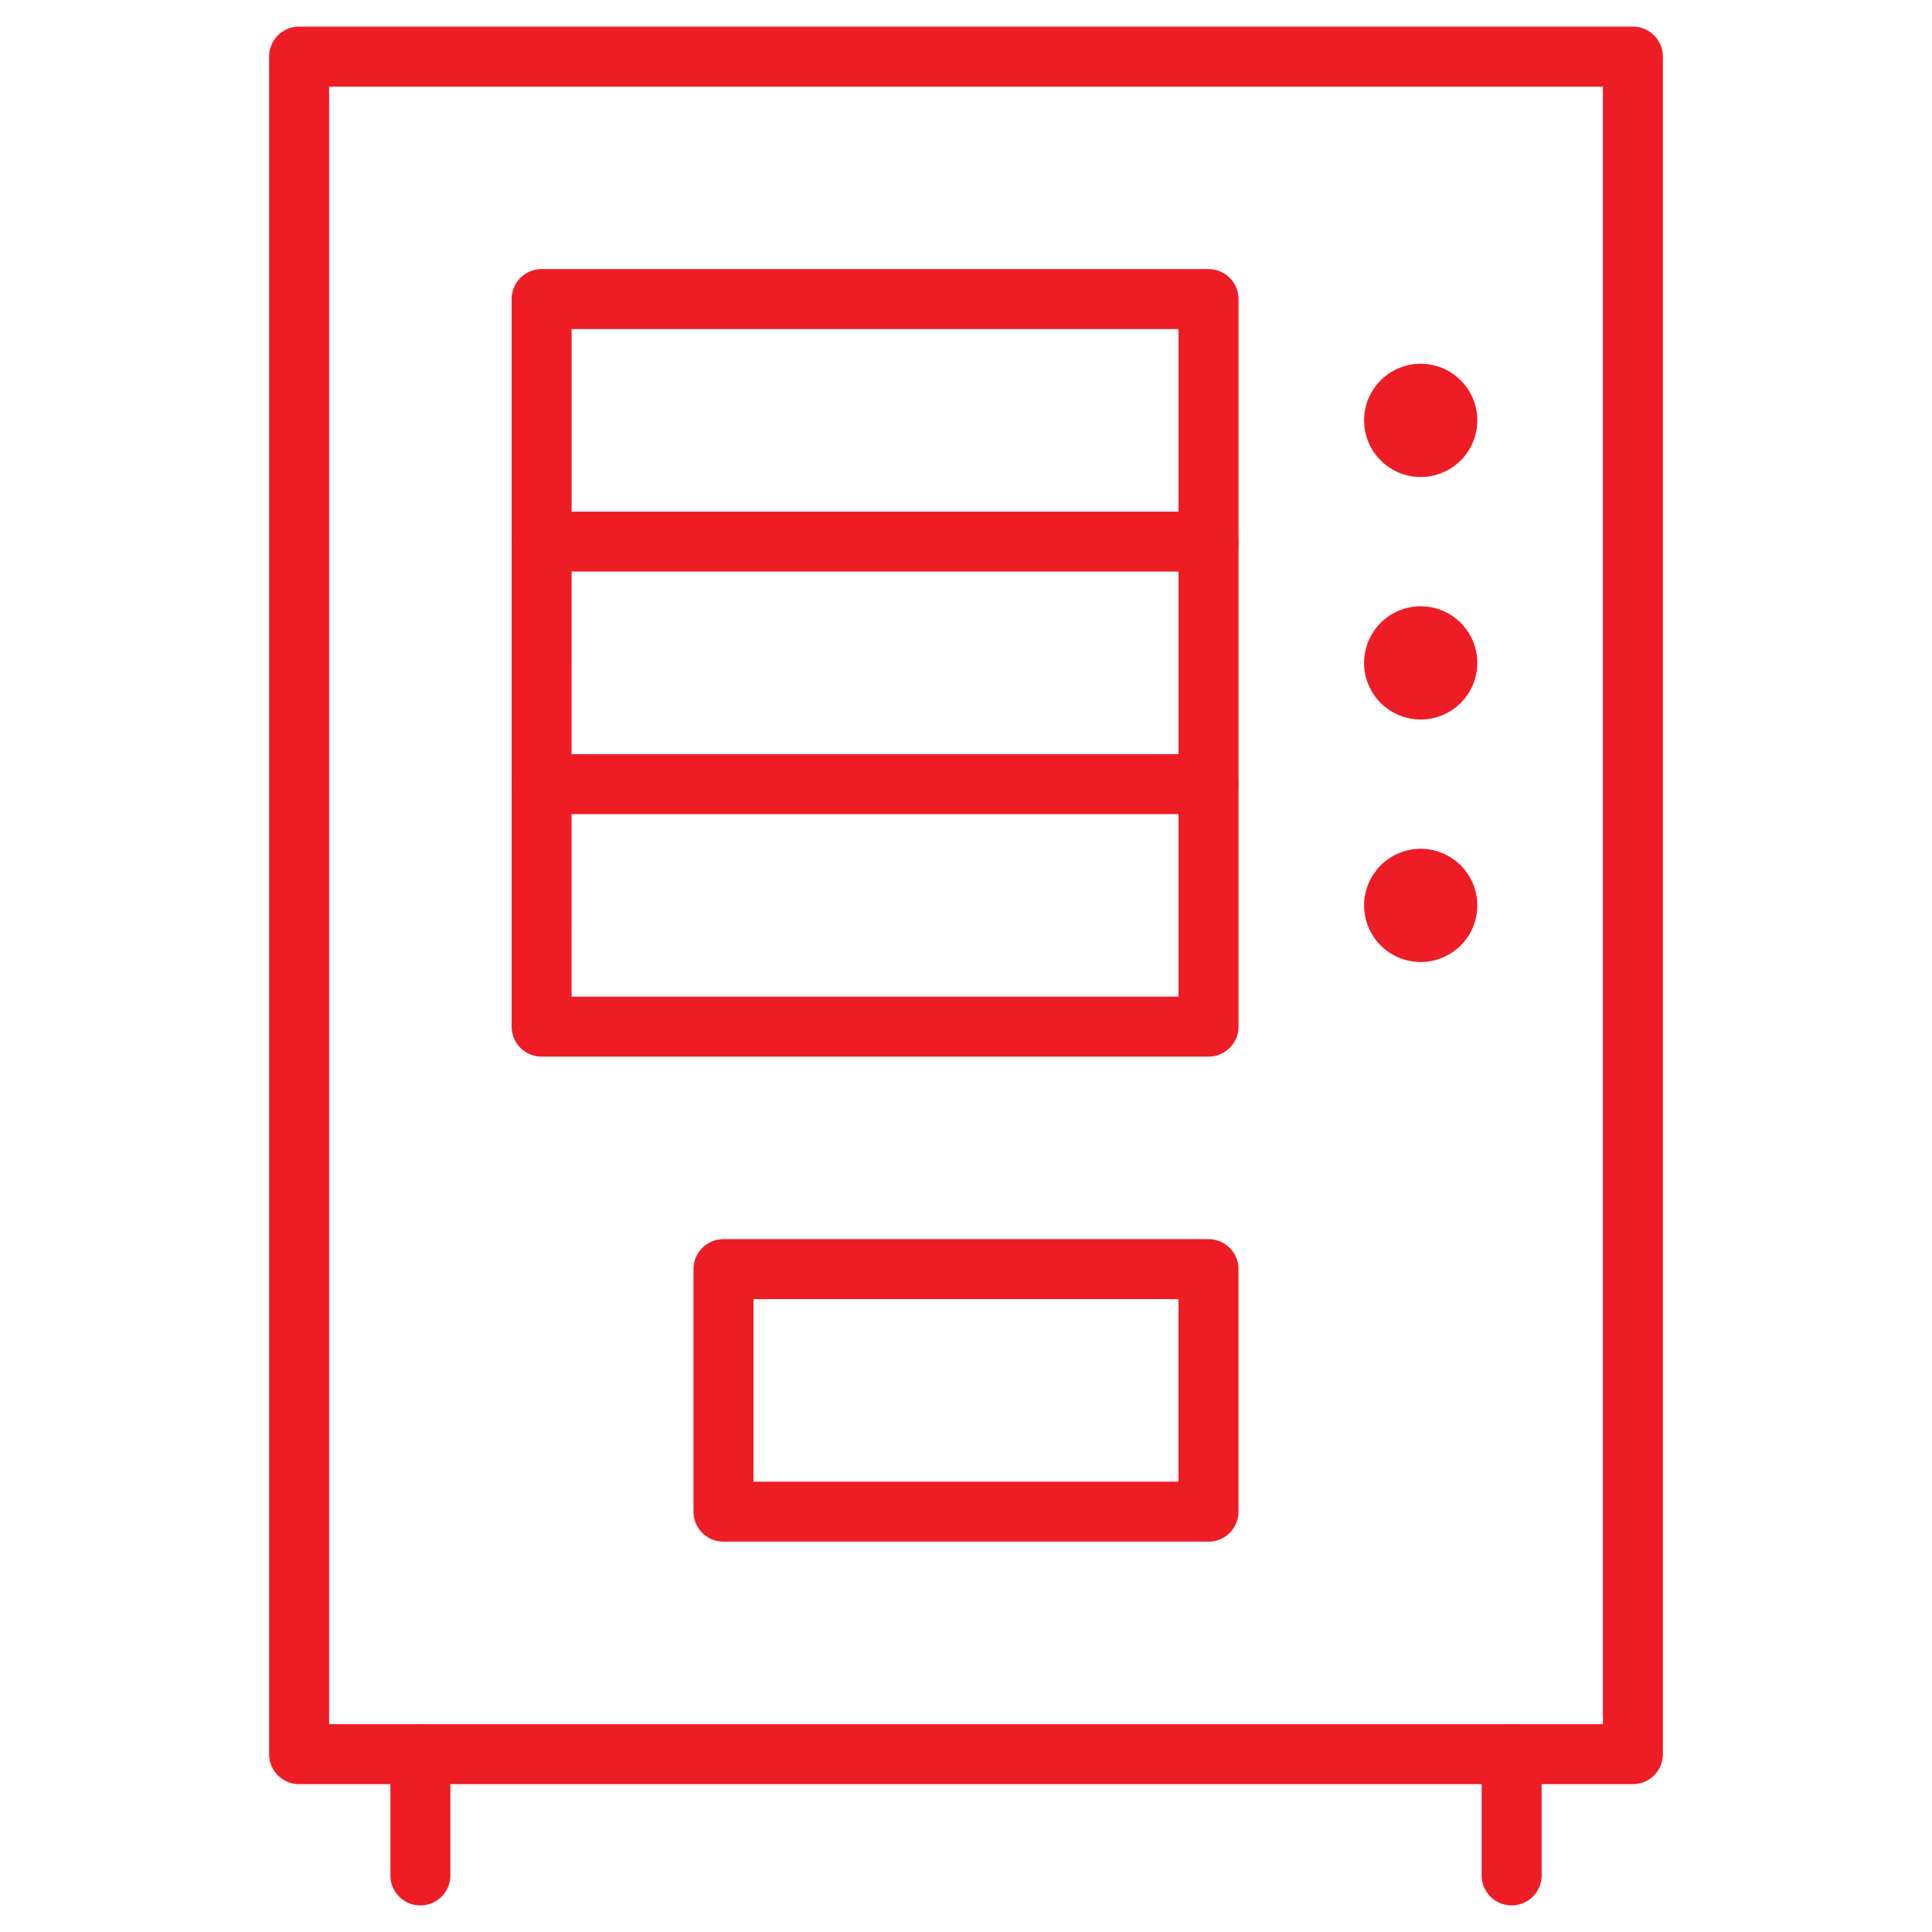
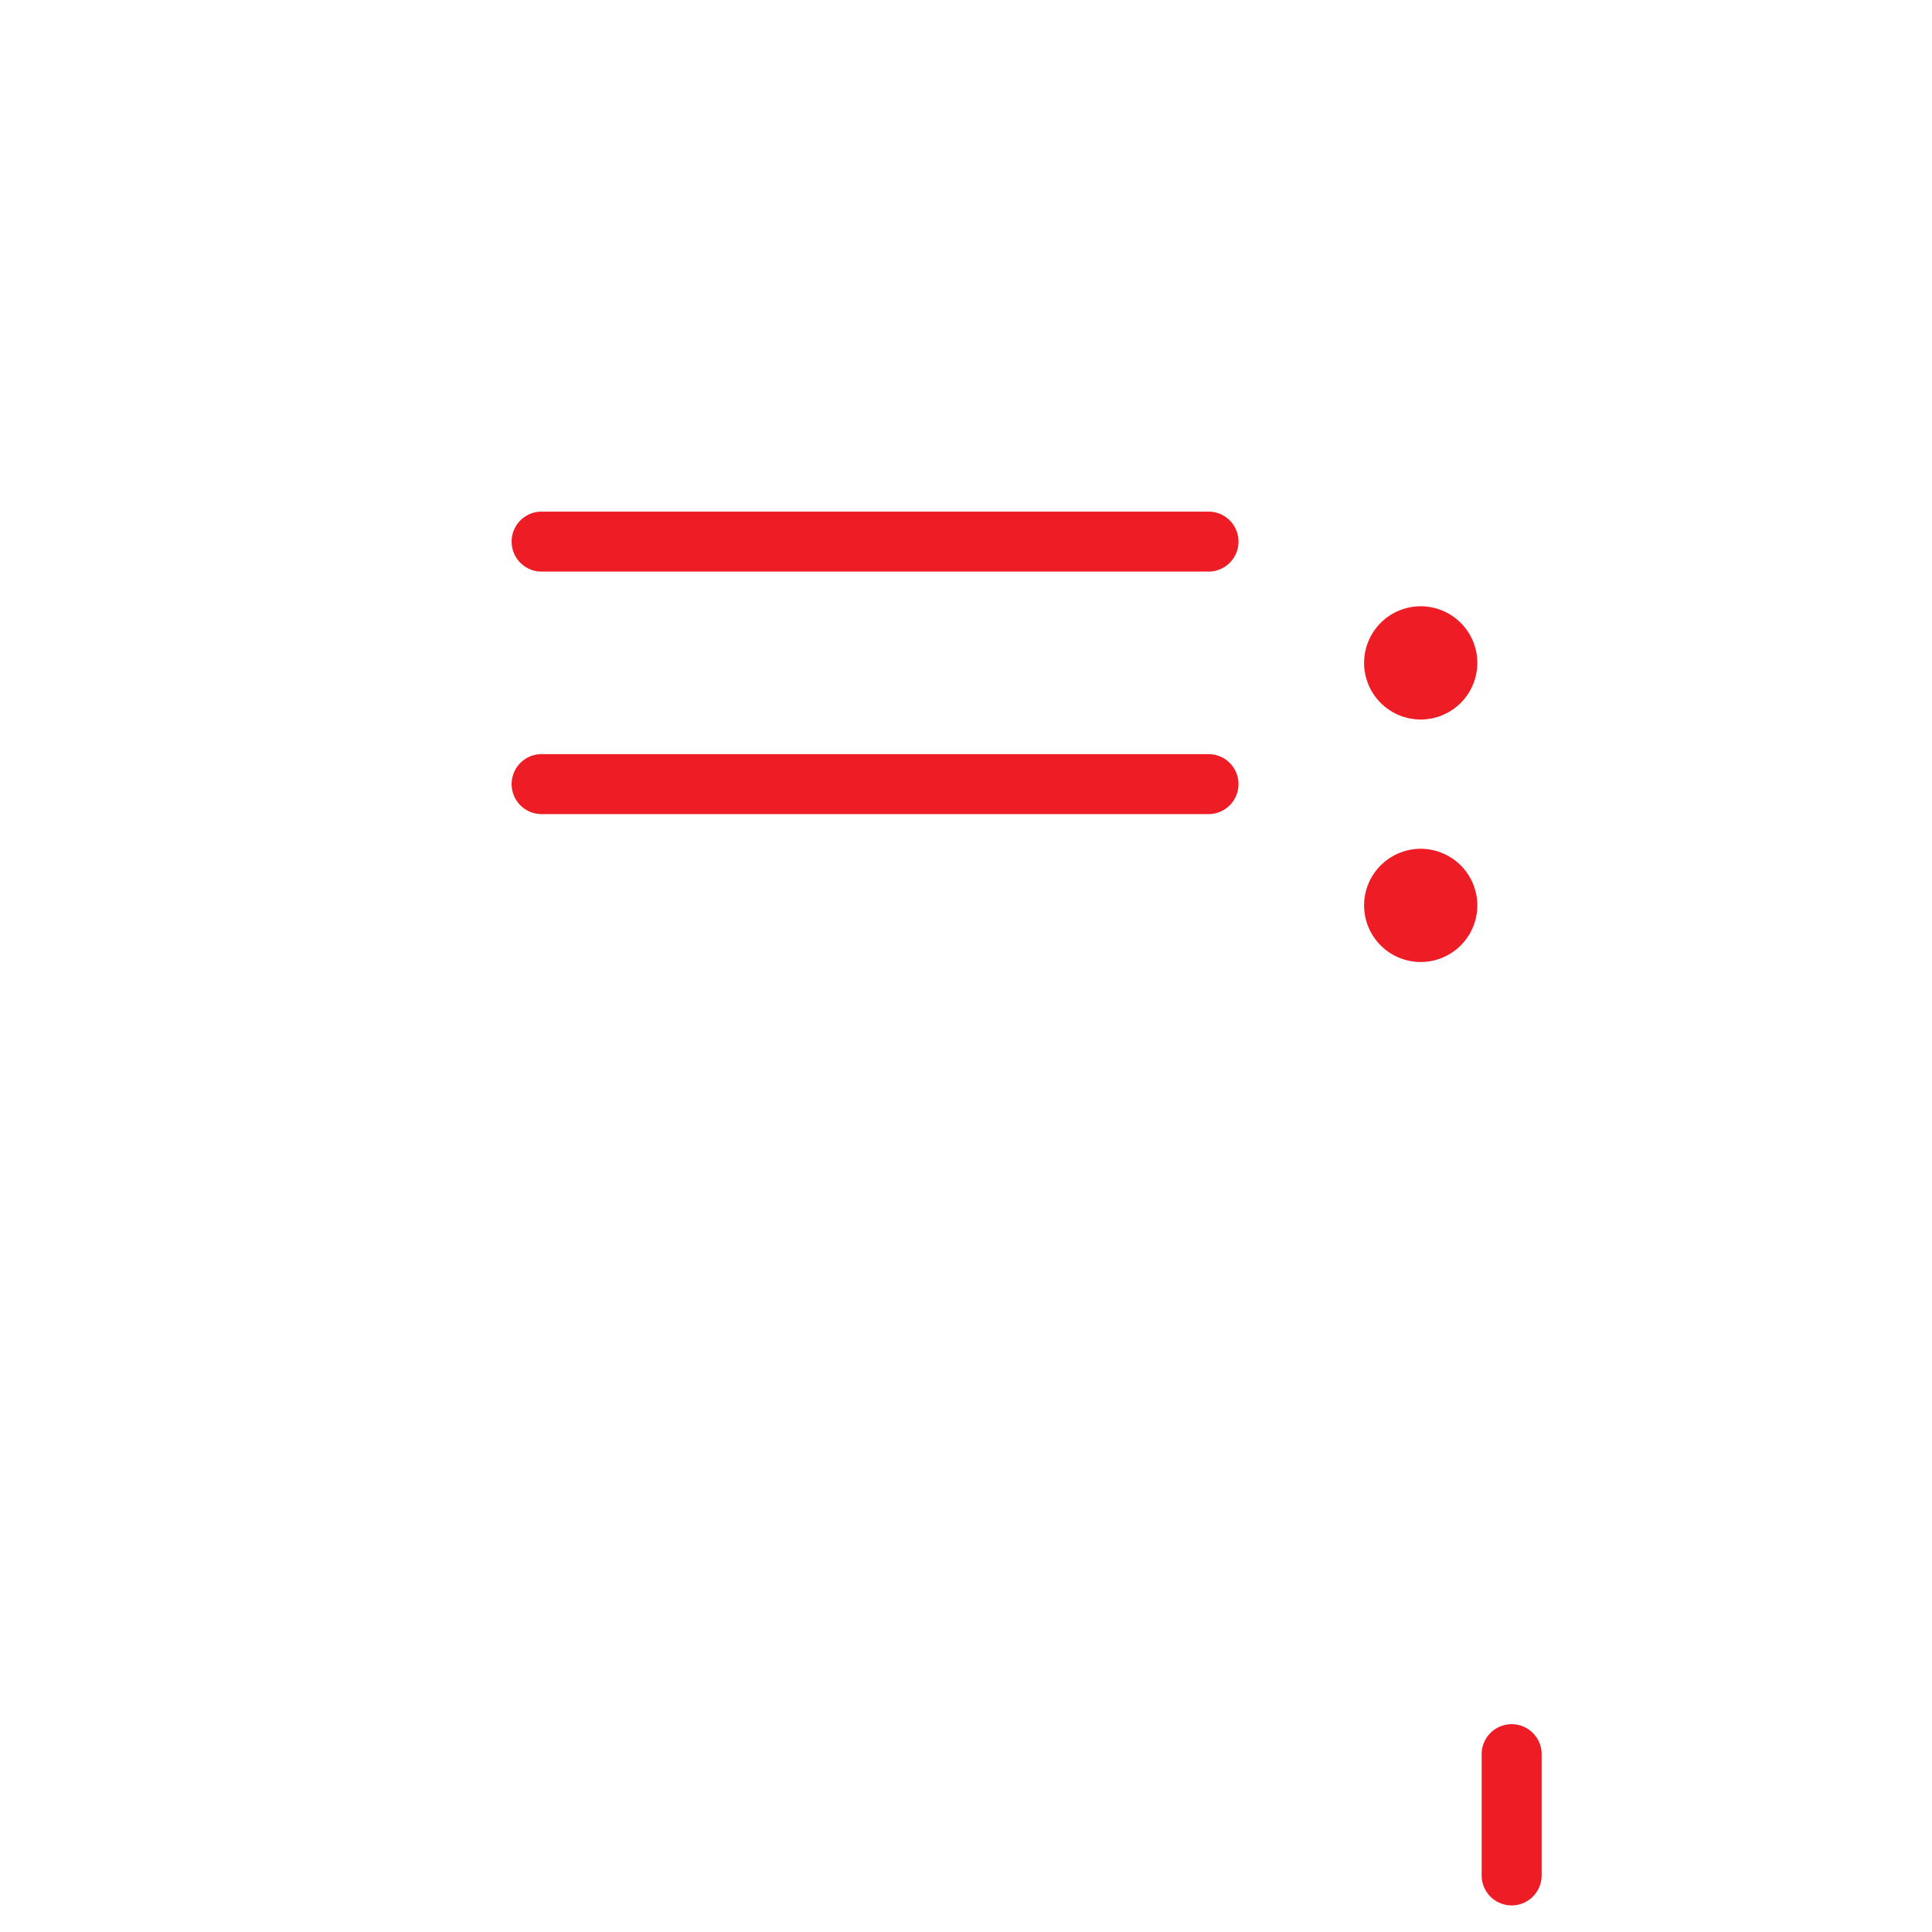
<svg xmlns="http://www.w3.org/2000/svg" width="64.434" height="64.435" viewBox="0 0 64.434 64.435">
  <defs>
    <clipPath id="a">
      <path d="M0-682.665H64.435v64.435H0Z" transform="translate(0 682.665)" fill="#ee1c25" />
    </clipPath>
  </defs>
  <g transform="translate(0 682.665)">
-     <path d="M213.618-551.714H191.377a1,1,0,0,1-1-1v-24.264a1,1,0,0,1,1-1h22.242a1,1,0,0,1,1,1v24.264A1,1,0,0,1,213.618-551.714Zm-21.242-2h20.242v-22.264H192.377Z" transform="translate(-173.313 -95.712)" fill="#ee1c25" />
-     <path d="M271.819-225.134H255.643a1,1,0,0,1-1-1v-8.088a1,1,0,0,1,1-1h16.176a1,1,0,0,1,1,1v8.088A1,1,0,0,1,271.819-225.134Zm-15.176-2h14.176v-6.088H256.643Z" transform="translate(-231.514 -406.116)" fill="#ee1c25" />
    <g transform="translate(0 -682.665)">
      <g clip-path="url(#a)">
-         <path d="M150.172-605.05H105.689a1,1,0,0,1-1-1v-56.615a1,1,0,0,1,1-1h44.483a1,1,0,0,1,1,1v56.615A1,1,0,0,1,150.172-605.05Zm-43.483-2h42.483v-54.615H106.689Z" transform="translate(-95.713 664.553)" fill="#ee1c25" />
-       </g>
+         </g>
    </g>
    <g transform="translate(18.063 -664.602)">
      <path d="M22.242,1H0A1,1,0,0,1-1,0,1,1,0,0,1,0-1H22.242a1,1,0,0,1,1,1A1,1,0,0,1,22.242,1Z" fill="#ee1c25" />
    </g>
    <g transform="translate(0 -682.665)">
      <g clip-path="url(#a)">
        <g transform="translate(14.02 58.503)">
-           <path d="M0,5.044a1,1,0,0,1-1-1V0A1,1,0,0,1,0-1,1,1,0,0,1,1,0V4.044A1,1,0,0,1,0,5.044Z" transform="translate(0)" fill="#ee1c25" />
-         </g>
+           </g>
        <g transform="translate(50.415 58.503)">
          <path d="M0,5.044a1,1,0,0,1-1-1V0A1,1,0,0,1,0-1,1,1,0,0,1,1,0V4.044A1,1,0,0,1,0,5.044Z" transform="translate(0)" fill="#ee1c25" />
        </g>
      </g>
    </g>
    <g transform="translate(18.063 -656.514)">
      <path d="M22.242,1H0A1,1,0,0,1-1,0,1,1,0,0,1,0-1H22.242a1,1,0,0,1,1,1A1,1,0,0,1,22.242,1Z" fill="#ee1c25" />
    </g>
    <g transform="translate(0 -682.665)">
      <g clip-path="url(#a)">
        <g transform="translate(45.494 12.132)">
-           <path d="M-18.112,0a1.889,1.889,0,0,1,1.888,1.888,1.889,1.889,0,0,1-1.888,1.888A1.889,1.889,0,0,1-20,1.888,1.889,1.889,0,0,1-18.112,0" transform="translate(20)" fill="#ee1c25" fill-rule="evenodd" />
-         </g>
+           </g>
        <g transform="translate(45.494 20.22)">
          <path d="M-18.112,0a1.889,1.889,0,0,1,1.888,1.888,1.889,1.889,0,0,1-1.888,1.888A1.889,1.889,0,0,1-20,1.888,1.889,1.889,0,0,1-18.112,0" transform="translate(20)" fill="#ee1c25" fill-rule="evenodd" />
        </g>
        <g transform="translate(45.494 28.308)">
          <path d="M-18.112,0a1.889,1.889,0,0,1,1.888,1.888,1.889,1.889,0,0,1-1.888,1.888A1.889,1.889,0,0,1-20,1.888,1.889,1.889,0,0,1-18.112,0" transform="translate(20)" fill="#ee1c25" fill-rule="evenodd" />
        </g>
      </g>
    </g>
  </g>
</svg>